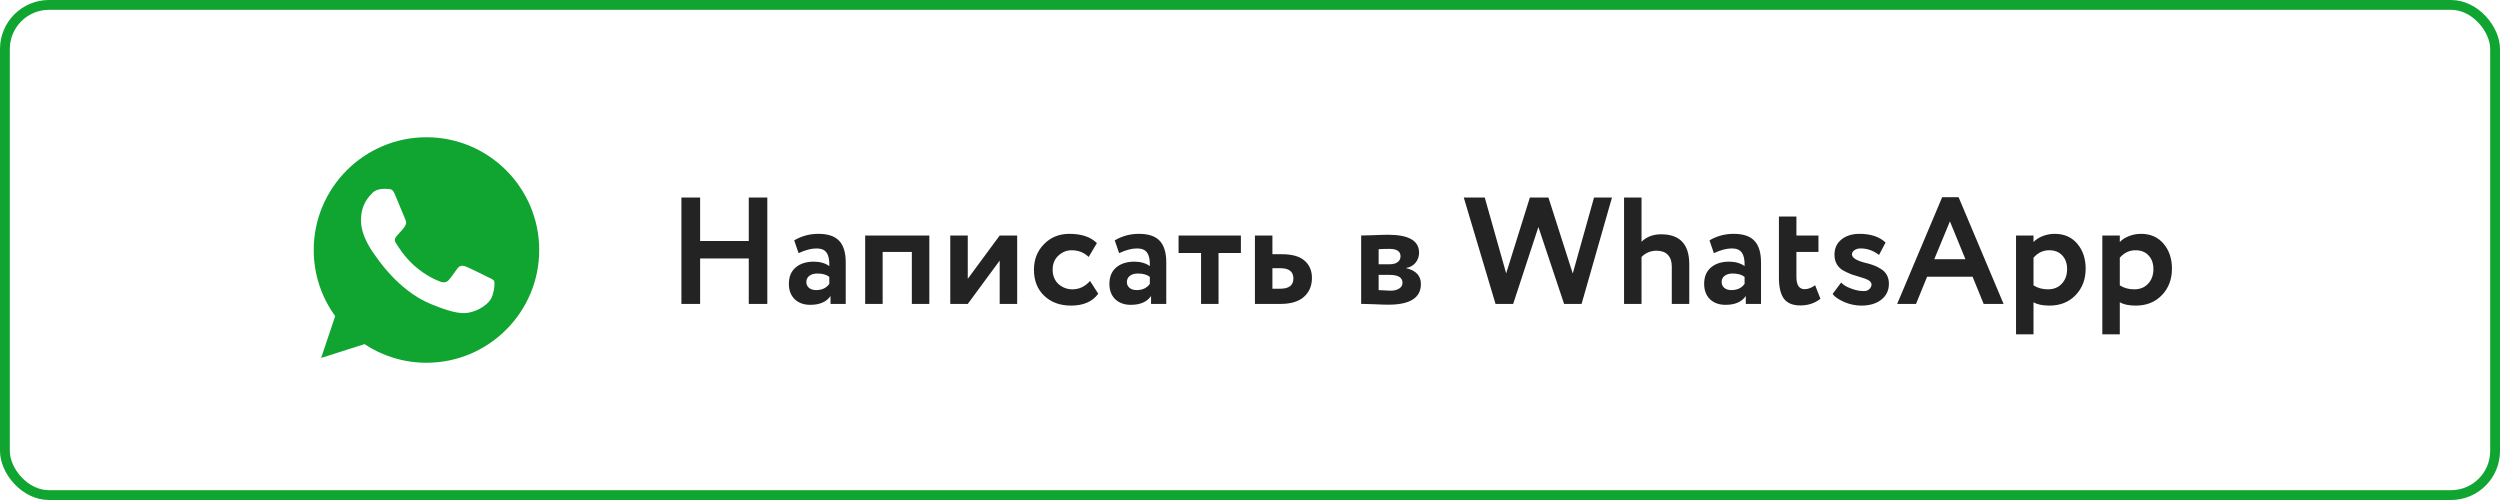
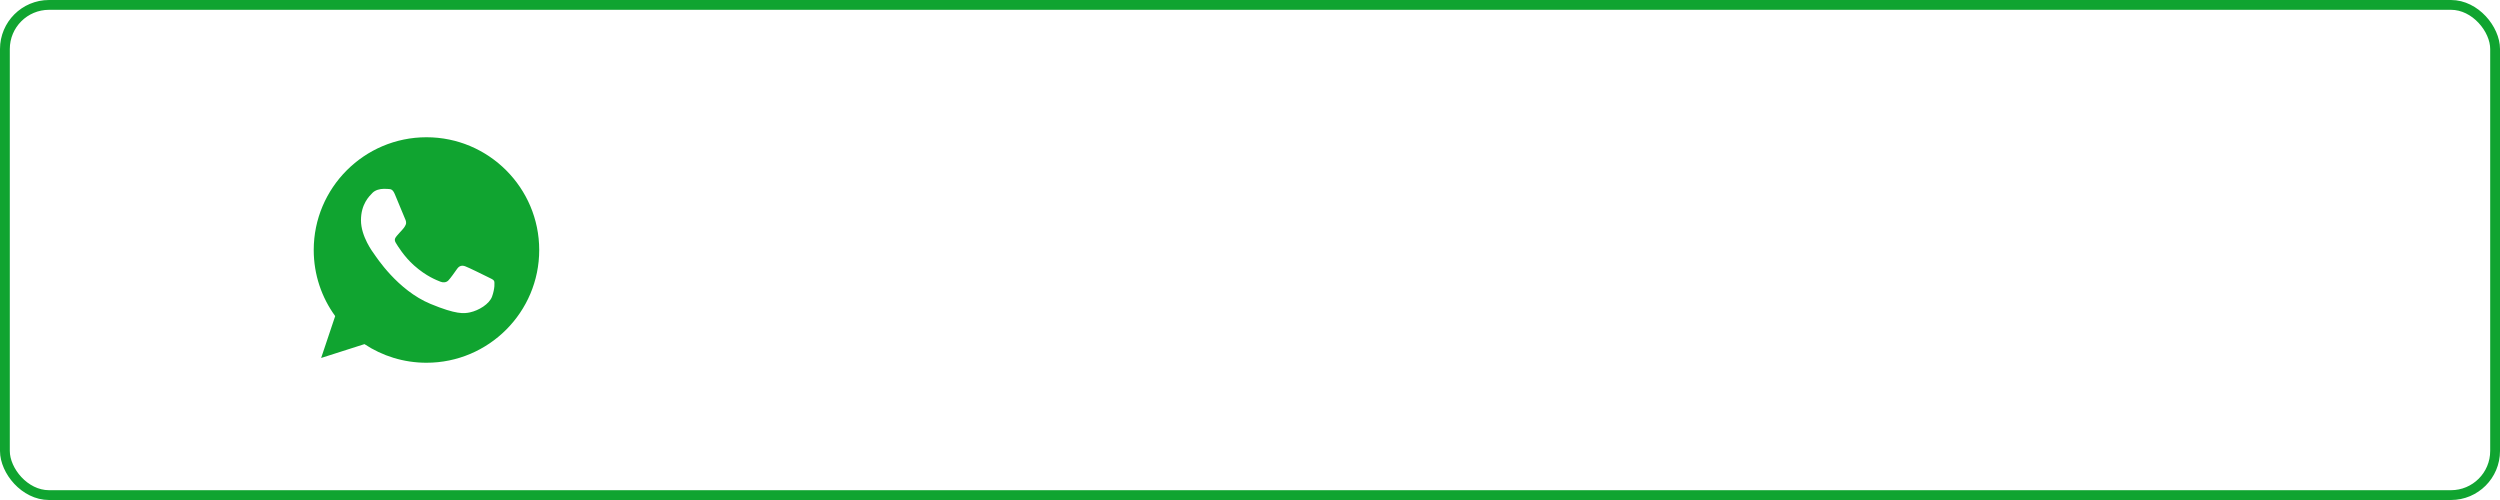
<svg xmlns="http://www.w3.org/2000/svg" width="255" height="51" viewBox="0 0 255 51" fill="none">
  <rect x="0.5" y="0.5" width="254" height="50" rx="4.5" stroke="#10A430" />
-   <path d="M78.266 31H76.374V26.363H71.412V31H69.504V20.145H71.412V24.58H76.374V20.145H78.266V31ZM81.457 25.821L81.007 24.518C81.762 24.073 82.584 23.851 83.473 23.851C84.445 23.851 85.153 24.089 85.597 24.564C86.042 25.04 86.264 25.769 86.264 26.751V31H84.713V30.194C84.3 30.793 83.612 31.093 82.651 31.093C81.989 31.093 81.457 30.902 81.054 30.519C80.661 30.126 80.465 29.604 80.465 28.953C80.465 28.229 80.697 27.671 81.162 27.278C81.627 26.885 82.243 26.689 83.008 26.689C83.638 26.689 84.165 26.839 84.589 27.139C84.61 26.518 84.517 26.064 84.31 25.774C84.114 25.485 83.773 25.34 83.287 25.34C82.749 25.34 82.139 25.5 81.457 25.821ZM83.24 29.589C83.84 29.589 84.29 29.377 84.589 28.953V28.24C84.3 28.012 83.891 27.899 83.364 27.899C83.034 27.899 82.765 27.976 82.558 28.131C82.351 28.286 82.248 28.498 82.248 28.767C82.248 29.015 82.341 29.217 82.527 29.372C82.713 29.517 82.951 29.589 83.24 29.589ZM94.791 31H93.008V25.697H90.031V31H88.247V24.022H94.791V31ZM101.968 26.581L98.712 31H96.928V24.022H98.712V28.441L101.968 24.022H103.751V31H101.968V26.581ZM111.185 28.658L112.022 29.961C111.433 30.767 110.508 31.171 109.247 31.171C108.12 31.171 107.205 30.835 106.502 30.163C105.809 29.501 105.463 28.617 105.463 27.511C105.463 26.467 105.804 25.598 106.486 24.906C107.169 24.203 108.032 23.851 109.076 23.851C110.317 23.851 111.252 24.166 111.883 24.797L111.045 26.208C110.57 25.753 109.991 25.526 109.309 25.526C108.792 25.526 108.337 25.712 107.944 26.084C107.561 26.436 107.37 26.911 107.37 27.511C107.37 28.11 107.567 28.596 107.959 28.969C108.373 29.33 108.849 29.511 109.386 29.511C110.079 29.511 110.678 29.227 111.185 28.658ZM114.152 25.821L113.702 24.518C114.456 24.073 115.278 23.851 116.167 23.851C117.139 23.851 117.847 24.089 118.292 24.564C118.736 25.04 118.959 25.769 118.959 26.751V31H117.408V30.194C116.994 30.793 116.307 31.093 115.346 31.093C114.684 31.093 114.152 30.902 113.748 30.519C113.355 30.126 113.159 29.604 113.159 28.953C113.159 28.229 113.392 27.671 113.857 27.278C114.322 26.885 114.937 26.689 115.702 26.689C116.333 26.689 116.86 26.839 117.284 27.139C117.305 26.518 117.212 26.064 117.005 25.774C116.808 25.485 116.467 25.34 115.981 25.34C115.444 25.34 114.834 25.5 114.152 25.821ZM115.935 29.589C116.534 29.589 116.984 29.377 117.284 28.953V28.24C116.994 28.012 116.586 27.899 116.059 27.899C115.728 27.899 115.459 27.976 115.253 28.131C115.046 28.286 114.942 28.498 114.942 28.767C114.942 29.015 115.035 29.217 115.221 29.372C115.408 29.517 115.645 29.589 115.935 29.589ZM122.508 25.805H120.213V24.022H126.571V25.805H124.291V31H122.508V25.805ZM130.608 31H128.003V24.022H129.786V25.929H130.747C131.791 25.929 132.562 26.146 133.058 26.581C133.564 27.015 133.818 27.604 133.818 28.348C133.818 29.144 133.549 29.785 133.011 30.271C132.474 30.757 131.673 31 130.608 31ZM130.592 27.356H129.786V29.449H130.577C131.476 29.449 131.926 29.103 131.926 28.41C131.926 27.707 131.481 27.356 130.592 27.356ZM138.838 31V24.022C138.931 24.022 139.323 24.012 140.016 23.991C140.719 23.96 141.241 23.944 141.582 23.944C143.691 23.944 144.746 24.554 144.746 25.774C144.746 26.167 144.622 26.513 144.374 26.813C144.125 27.102 143.815 27.273 143.443 27.325V27.356C144.436 27.594 144.932 28.131 144.932 28.969C144.932 30.375 143.826 31.078 141.613 31.078C141.293 31.078 140.802 31.062 140.14 31.031C139.975 31.031 139.783 31.026 139.566 31.015C139.36 31.015 139.199 31.01 139.086 31C138.982 31 138.9 31 138.838 31ZM141.737 28.038H140.621V29.589C141.241 29.63 141.634 29.651 141.799 29.651C142.192 29.651 142.497 29.578 142.714 29.434C142.942 29.289 143.055 29.093 143.055 28.845C143.055 28.307 142.616 28.038 141.737 28.038ZM141.737 25.386C141.324 25.386 140.952 25.397 140.621 25.417V26.953H141.784C142.104 26.953 142.363 26.88 142.559 26.735C142.756 26.591 142.854 26.394 142.854 26.146C142.854 25.64 142.482 25.386 141.737 25.386ZM162.592 20.145H164.422L161.321 31H159.537L156.917 23.153L154.343 31H152.544L149.303 20.145H151.443L153.629 27.883L156.048 20.145H157.94L160.421 27.899L162.592 20.145ZM167.436 31H165.653V20.145H167.436V24.658C167.953 24.151 168.62 23.898 169.436 23.898C171.349 23.898 172.305 24.916 172.305 26.953V31H170.522V27.185C170.522 26.668 170.388 26.27 170.119 25.991C169.85 25.712 169.467 25.573 168.971 25.573C168.372 25.573 167.86 25.784 167.436 26.208V31ZM174.816 25.821L174.366 24.518C175.121 24.073 175.943 23.851 176.832 23.851C177.804 23.851 178.512 24.089 178.956 24.564C179.401 25.04 179.623 25.769 179.623 26.751V31H178.072V30.194C177.659 30.793 176.971 31.093 176.01 31.093C175.348 31.093 174.816 30.902 174.413 30.519C174.02 30.126 173.823 29.604 173.823 28.953C173.823 28.229 174.056 27.671 174.521 27.278C174.986 26.885 175.602 26.689 176.367 26.689C176.997 26.689 177.524 26.839 177.948 27.139C177.969 26.518 177.876 26.064 177.669 25.774C177.473 25.485 177.132 25.34 176.646 25.34C176.108 25.34 175.498 25.5 174.816 25.821ZM176.599 29.589C177.199 29.589 177.648 29.377 177.948 28.953V28.24C177.659 28.012 177.25 27.899 176.723 27.899C176.392 27.899 176.124 27.976 175.917 28.131C175.71 28.286 175.607 28.498 175.607 28.767C175.607 29.015 175.7 29.217 175.886 29.372C176.072 29.517 176.31 29.589 176.599 29.589ZM181.451 28.348V22.083H183.235V24.022H185.483V25.697H183.235V28.24C183.235 29.077 183.514 29.496 184.072 29.496C184.423 29.496 184.78 29.361 185.142 29.093L185.685 30.473C185.116 30.928 184.429 31.155 183.622 31.155C182.868 31.155 182.314 30.928 181.963 30.473C181.622 30.008 181.451 29.299 181.451 28.348ZM187.117 25.976C187.117 25.324 187.355 24.808 187.83 24.425C188.306 24.043 188.921 23.851 189.675 23.851C190.813 23.851 191.697 24.146 192.327 24.735L191.66 26.007C191.092 25.562 190.461 25.34 189.768 25.34C189.52 25.34 189.314 25.402 189.148 25.526C188.983 25.64 188.9 25.779 188.9 25.945C188.9 26.286 189.339 26.57 190.218 26.798C190.539 26.87 190.823 26.953 191.071 27.046C191.319 27.128 191.572 27.252 191.831 27.418C192.1 27.573 192.306 27.78 192.451 28.038C192.596 28.297 192.668 28.596 192.668 28.938C192.668 29.62 192.41 30.163 191.893 30.566C191.386 30.969 190.704 31.171 189.846 31.171C189.236 31.171 188.642 31.041 188.063 30.783C187.473 30.514 187.096 30.245 186.931 29.977L187.799 28.814C187.996 29.051 188.321 29.253 188.776 29.418C189.241 29.594 189.639 29.682 189.97 29.682C190.373 29.723 190.658 29.594 190.823 29.294C190.988 28.984 190.88 28.731 190.497 28.534C190.342 28.452 190.099 28.364 189.768 28.271C189.448 28.178 189.148 28.085 188.869 27.992C188.6 27.888 188.321 27.759 188.032 27.604C187.753 27.449 187.53 27.237 187.365 26.968C187.199 26.689 187.117 26.358 187.117 25.976ZM195.434 31H193.511L198.101 20.114H199.776L204.366 31H202.334L201.202 28.224H196.566L195.434 31ZM200.474 26.441L198.892 22.58L197.295 26.441H200.474ZM207.418 34.101H205.635V24.022H207.418V24.689C207.646 24.441 207.956 24.239 208.349 24.084C208.742 23.929 209.15 23.851 209.574 23.851C210.535 23.851 211.3 24.182 211.869 24.844C212.448 25.516 212.737 26.369 212.737 27.402C212.737 28.488 212.396 29.387 211.714 30.101C211.032 30.814 210.142 31.171 209.047 31.171C208.344 31.171 207.801 31.057 207.418 30.829V34.101ZM209.016 25.526C208.395 25.526 207.863 25.779 207.418 26.286V29.108C207.842 29.377 208.333 29.511 208.892 29.511C209.481 29.511 209.951 29.32 210.303 28.938C210.665 28.555 210.845 28.059 210.845 27.449C210.845 26.87 210.68 26.405 210.349 26.053C210.029 25.702 209.584 25.526 209.016 25.526ZM216.22 34.101H214.437V24.022H216.22V24.689C216.448 24.441 216.758 24.239 217.151 24.084C217.544 23.929 217.952 23.851 218.376 23.851C219.337 23.851 220.102 24.182 220.671 24.844C221.25 25.516 221.539 26.369 221.539 27.402C221.539 28.488 221.198 29.387 220.516 30.101C219.834 30.814 218.945 31.171 217.849 31.171C217.146 31.171 216.603 31.057 216.22 30.829V34.101ZM217.818 25.526C217.197 25.526 216.665 25.779 216.22 26.286V29.108C216.644 29.377 217.135 29.511 217.694 29.511C218.283 29.511 218.753 29.32 219.105 28.938C219.467 28.555 219.648 28.059 219.648 27.449C219.648 26.87 219.482 26.405 219.151 26.053C218.831 25.702 218.386 25.526 217.818 25.526Z" fill="#232323" />
  <path d="M43.503 14H43.497C37.156 14 32 19.158 32 25.5C32 28.016 32.811 30.347 34.189 32.24L32.756 36.513L37.176 35.1C38.995 36.304 41.164 37 43.503 37C49.844 37 55 31.841 55 25.5C55 19.159 49.844 14 43.503 14ZM50.194 30.239C49.917 31.023 48.816 31.673 47.938 31.862C47.337 31.99 46.552 32.092 43.91 30.997C40.53 29.597 38.354 26.163 38.184 25.94C38.022 25.717 36.819 24.121 36.819 22.471C36.819 20.821 37.657 20.017 37.994 19.672C38.272 19.389 38.73 19.26 39.17 19.26C39.313 19.26 39.441 19.267 39.556 19.273C39.893 19.287 40.063 19.307 40.286 19.841C40.563 20.509 41.239 22.159 41.319 22.329C41.401 22.498 41.483 22.729 41.368 22.951C41.26 23.181 41.166 23.283 40.996 23.479C40.826 23.674 40.665 23.824 40.496 24.034C40.34 24.216 40.165 24.412 40.361 24.75C40.556 25.08 41.232 26.183 42.226 27.068C43.51 28.211 44.551 28.576 44.923 28.732C45.201 28.846 45.531 28.819 45.734 28.604C45.991 28.326 46.309 27.866 46.632 27.413C46.862 27.088 47.153 27.048 47.457 27.163C47.768 27.271 49.411 28.083 49.749 28.251C50.087 28.421 50.309 28.502 50.391 28.644C50.472 28.786 50.472 29.455 50.194 30.239Z" fill="#10A430" />
</svg>